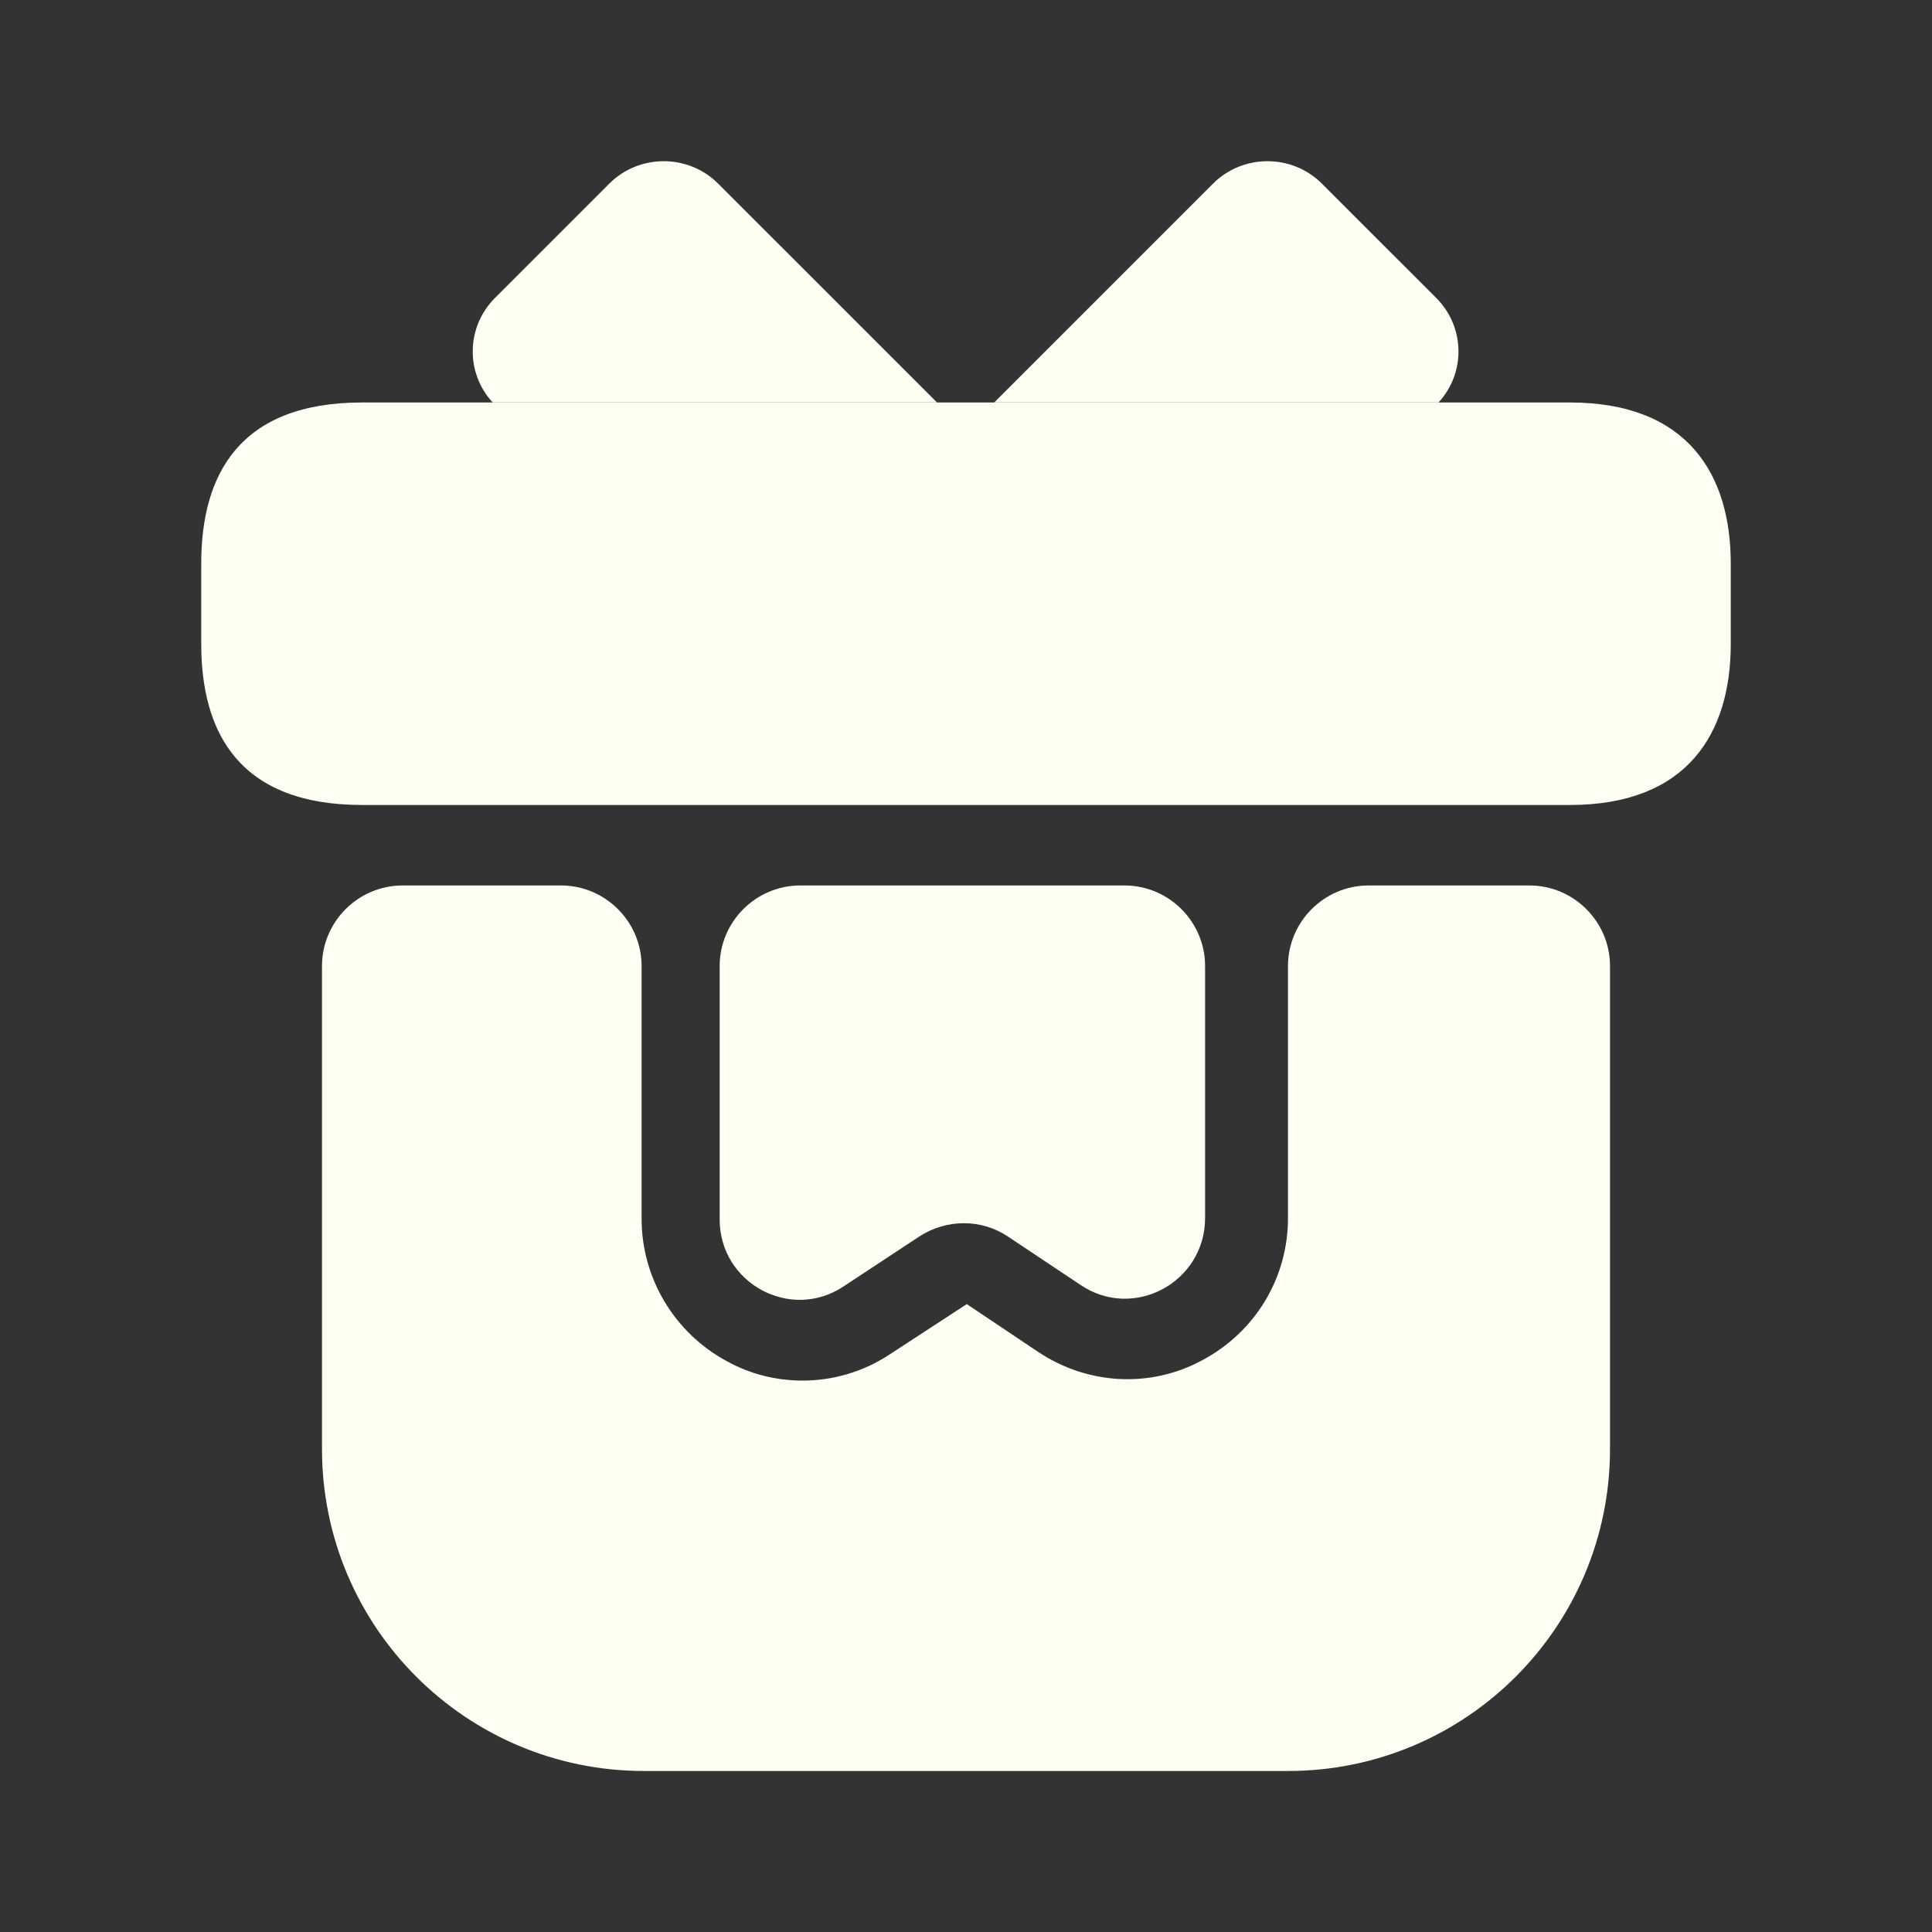
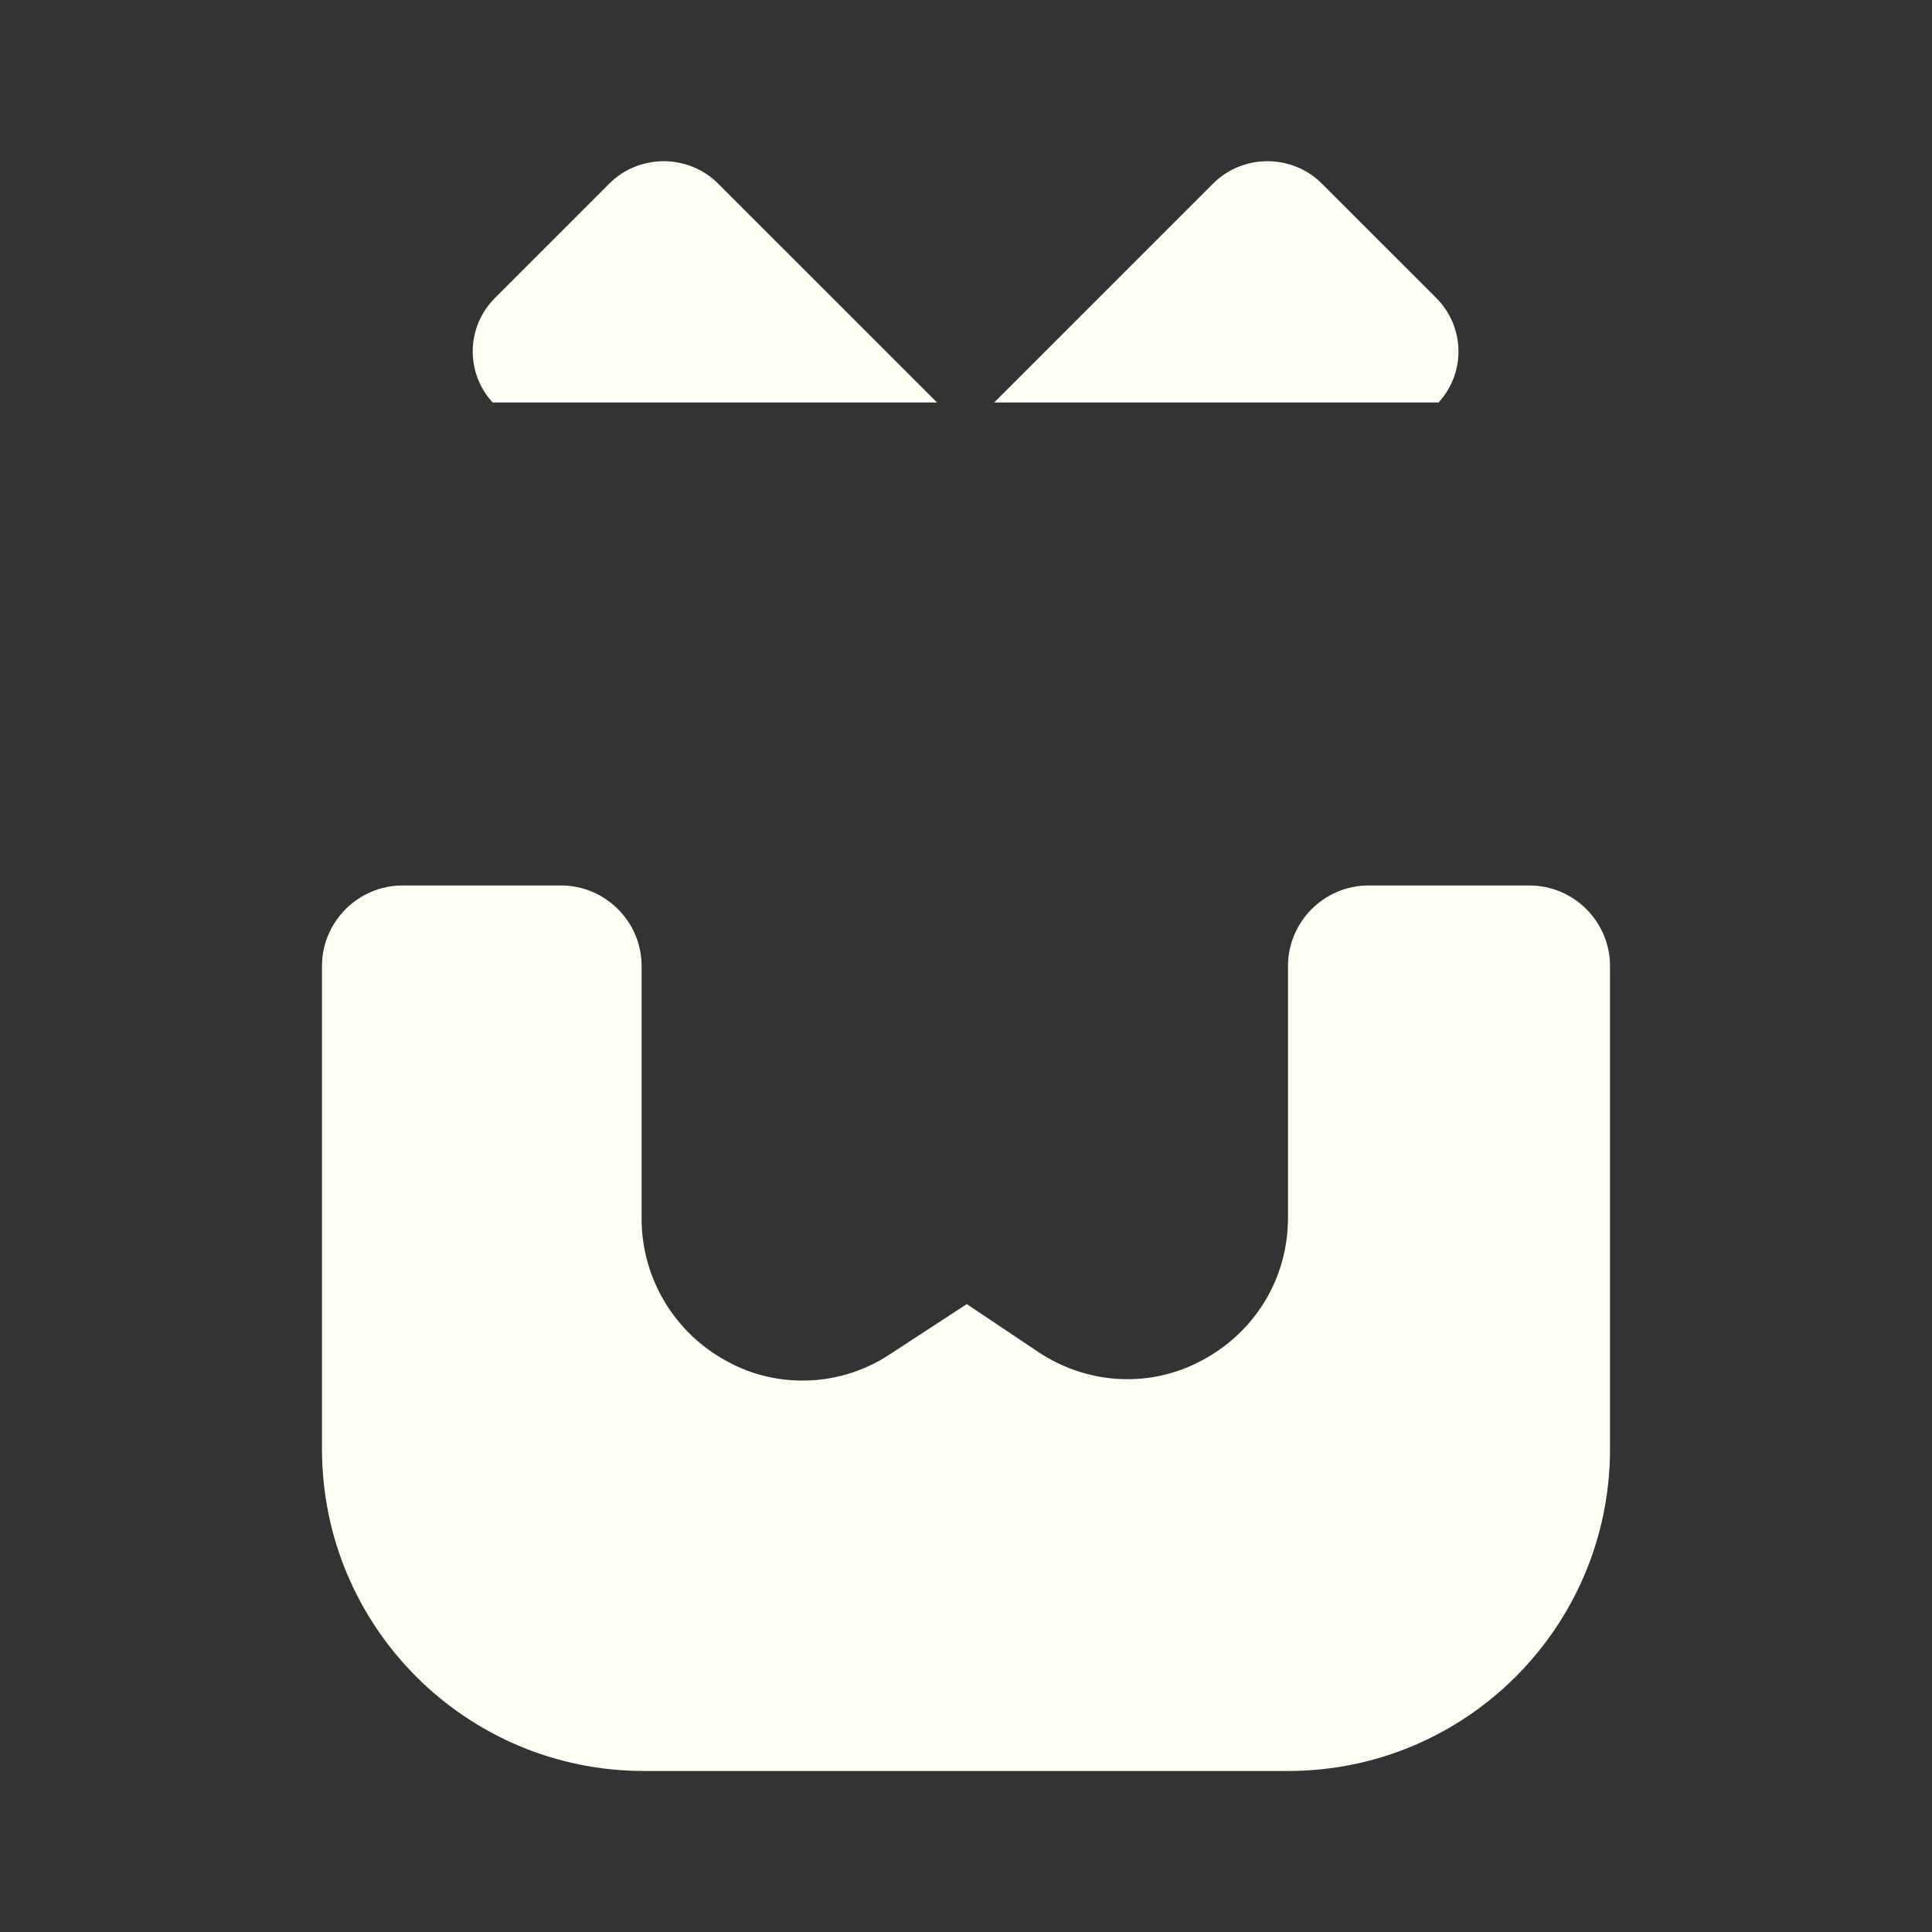
<svg xmlns="http://www.w3.org/2000/svg" width="56" height="56" viewBox="0 0 56 56" fill="none">
  <rect x="0" y="0" width="56" height="56" fill="#333333" stroke="none" />
  <g id="gift">
    <g id="Vector">
      <path d="M46.667 28V42C46.667 47.157 42.49 51.333 37.333 51.333H18.667C13.51 51.333 9.333 47.157 9.333 42V28C9.333 26.716 10.383 25.666 11.667 25.666H16.263C17.547 25.666 18.597 26.716 18.597 28V35.327C18.597 37.053 19.553 38.64 21.07 39.456C21.747 39.83 22.493 40.017 23.263 40.017C24.15 40.017 25.037 39.76 25.807 39.246L28.023 37.8L30.077 39.176C31.5 40.133 33.32 40.25 34.837 39.433C36.377 38.617 37.333 37.053 37.333 35.303V28C37.333 26.716 38.383 25.666 39.667 25.666H44.333C45.617 25.666 46.667 26.716 46.667 28Z" fill="#FDFFF2" />
-       <path d="M50.167 16.333V18.666C50.167 21.233 48.93 23.333 45.5 23.333H10.5C6.93 23.333 5.833 21.233 5.833 18.666V16.333C5.833 13.767 6.93 11.666 10.5 11.666H45.5C48.93 11.666 50.167 13.767 50.167 16.333Z" fill="#FDFFF2" />
-       <path d="M27.16 11.666H14.28C13.487 10.803 13.51 9.473 14.35 8.633L17.663 5.32C18.527 4.457 19.95 4.457 20.813 5.32L27.16 11.666Z" fill="#FDFFF2" />
+       <path d="M27.16 11.666H14.28C13.487 10.803 13.51 9.473 14.35 8.633L17.663 5.32C18.527 4.457 19.95 4.457 20.813 5.32L27.16 11.666" fill="#FDFFF2" />
      <path d="M41.697 11.666H28.817L35.163 5.32C36.027 4.457 37.45 4.457 38.313 5.32L41.627 8.633C42.467 9.473 42.49 10.803 41.697 11.666Z" fill="#FDFFF2" />
-       <path d="M32.597 25.666C33.88 25.666 34.93 26.716 34.93 28V35.303C34.93 37.17 32.853 38.29 31.313 37.24L29.213 35.84C28.443 35.327 27.44 35.327 26.647 35.84L24.453 37.286C22.913 38.313 20.86 37.193 20.86 35.35V28C20.86 26.716 21.91 25.666 23.193 25.666H32.597Z" fill="#FDFFF2" />
    </g>
  </g>
</svg>